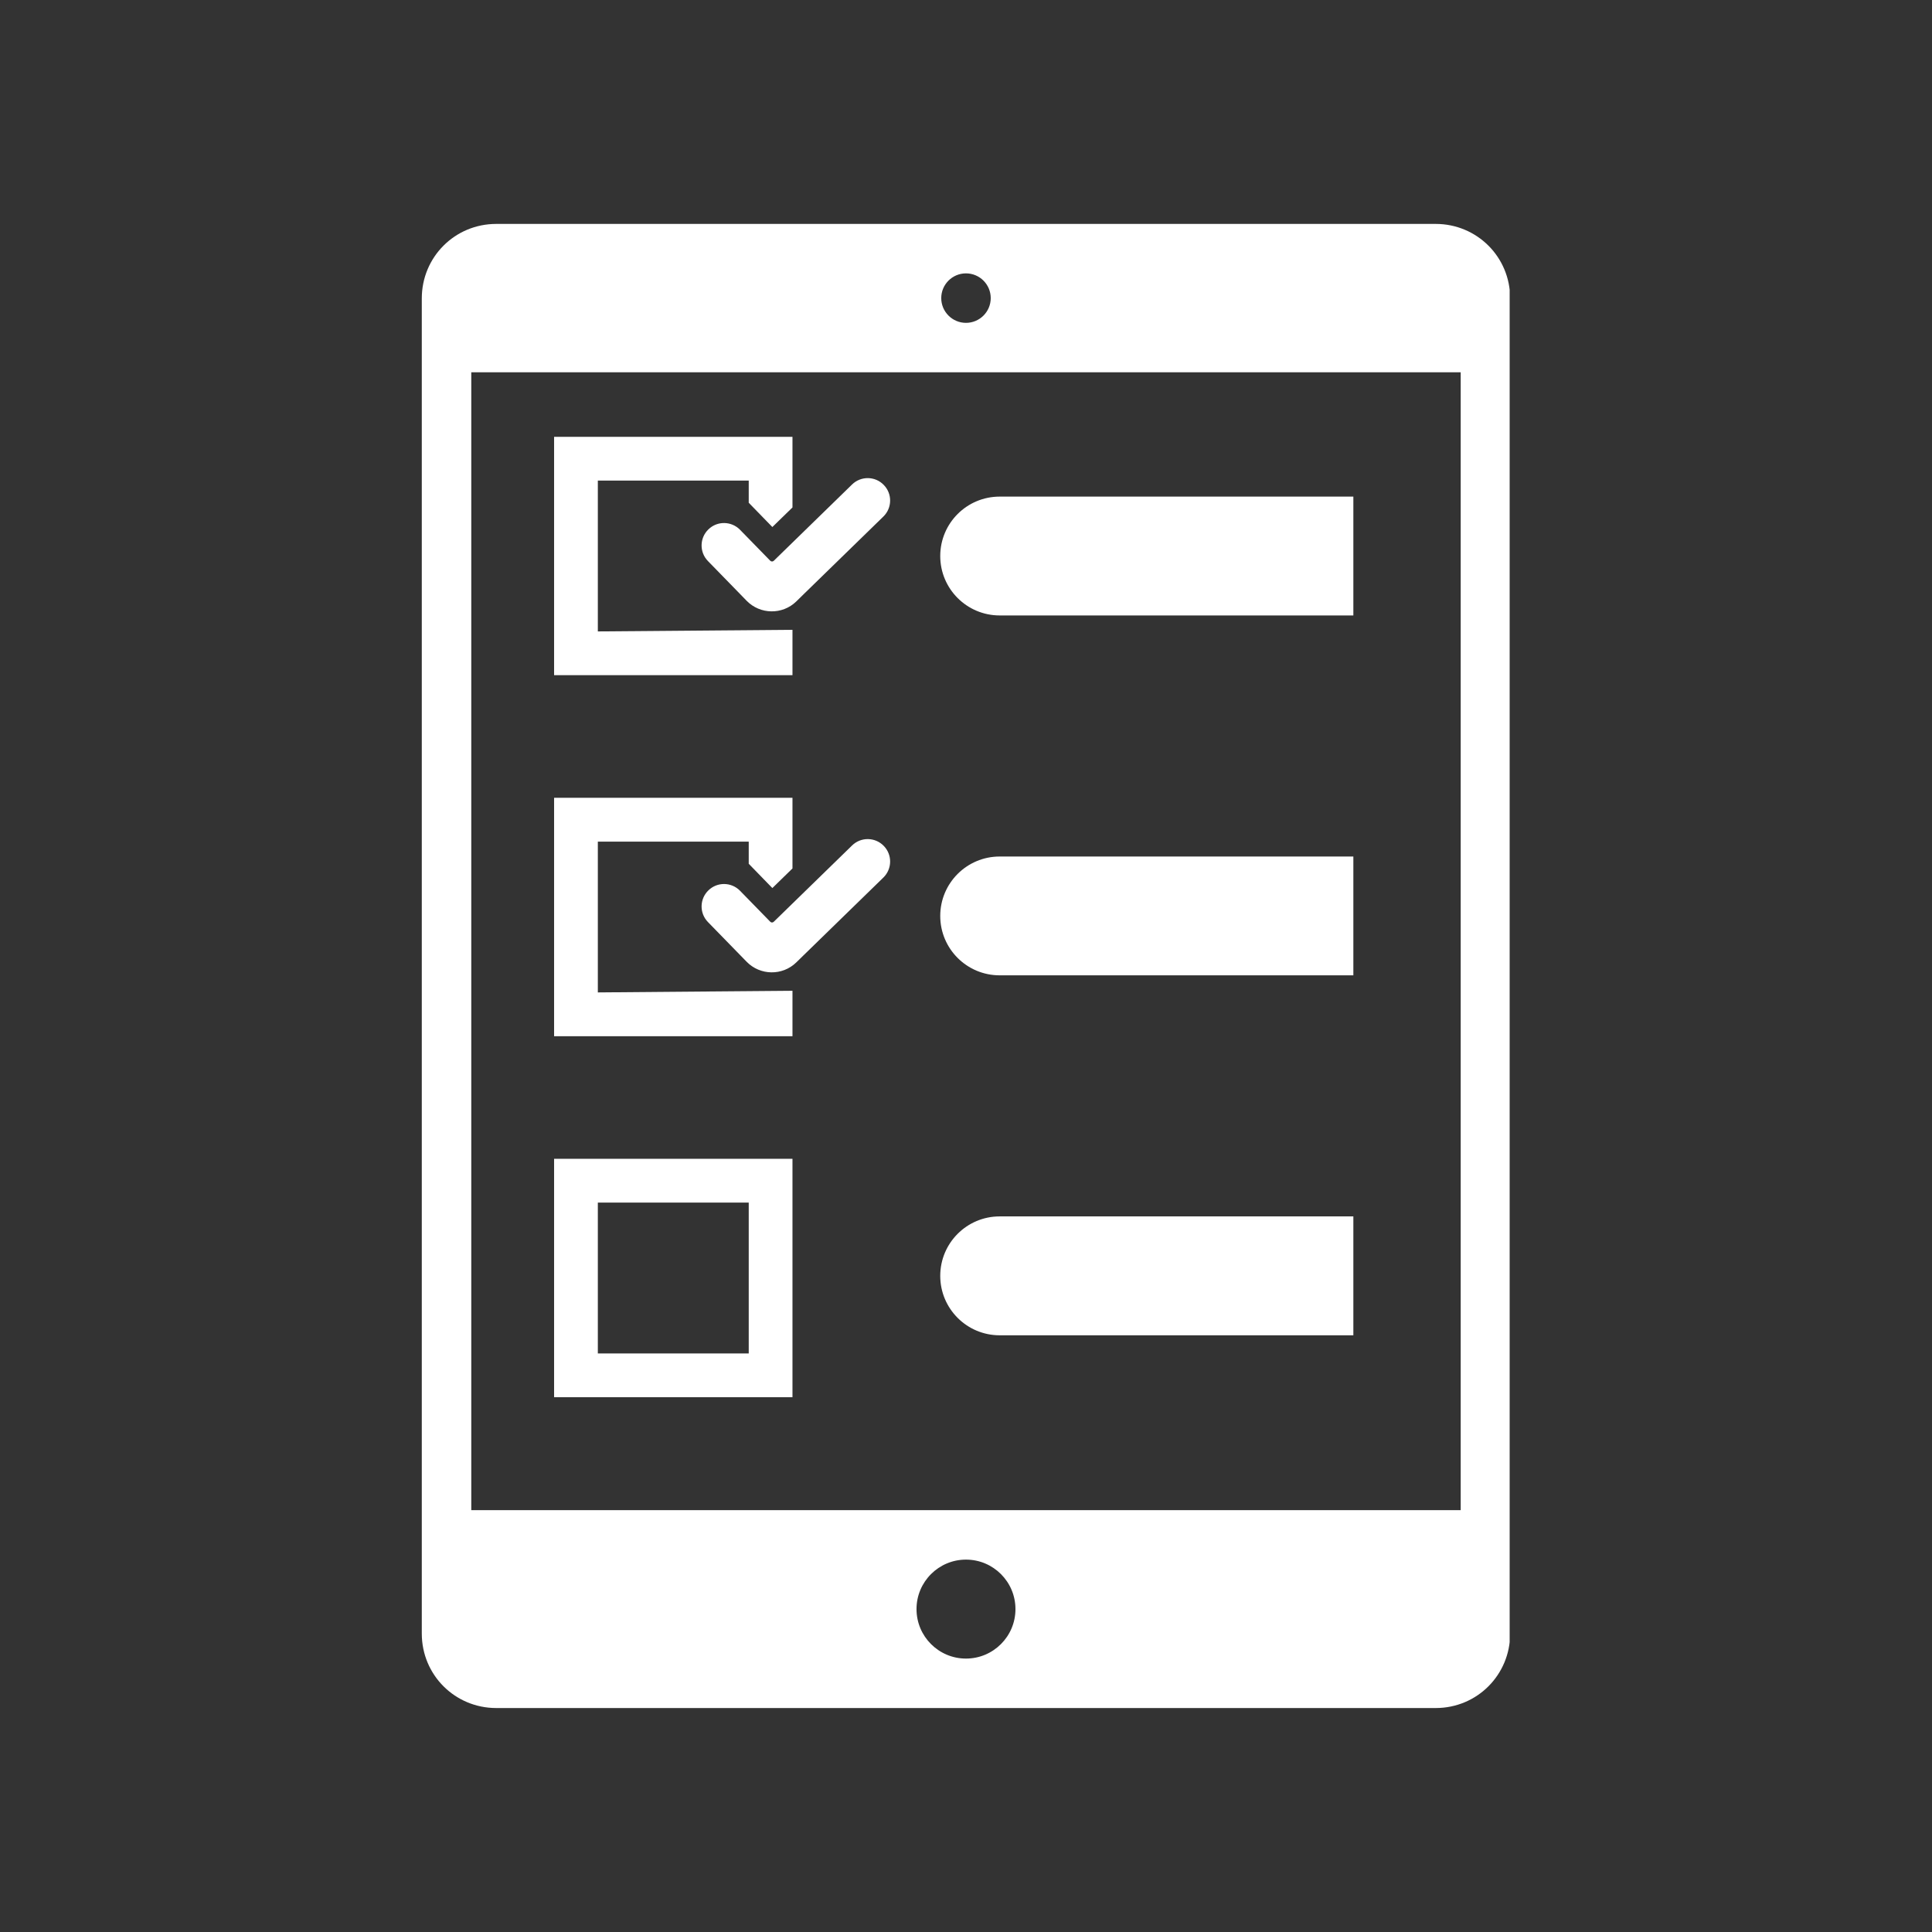
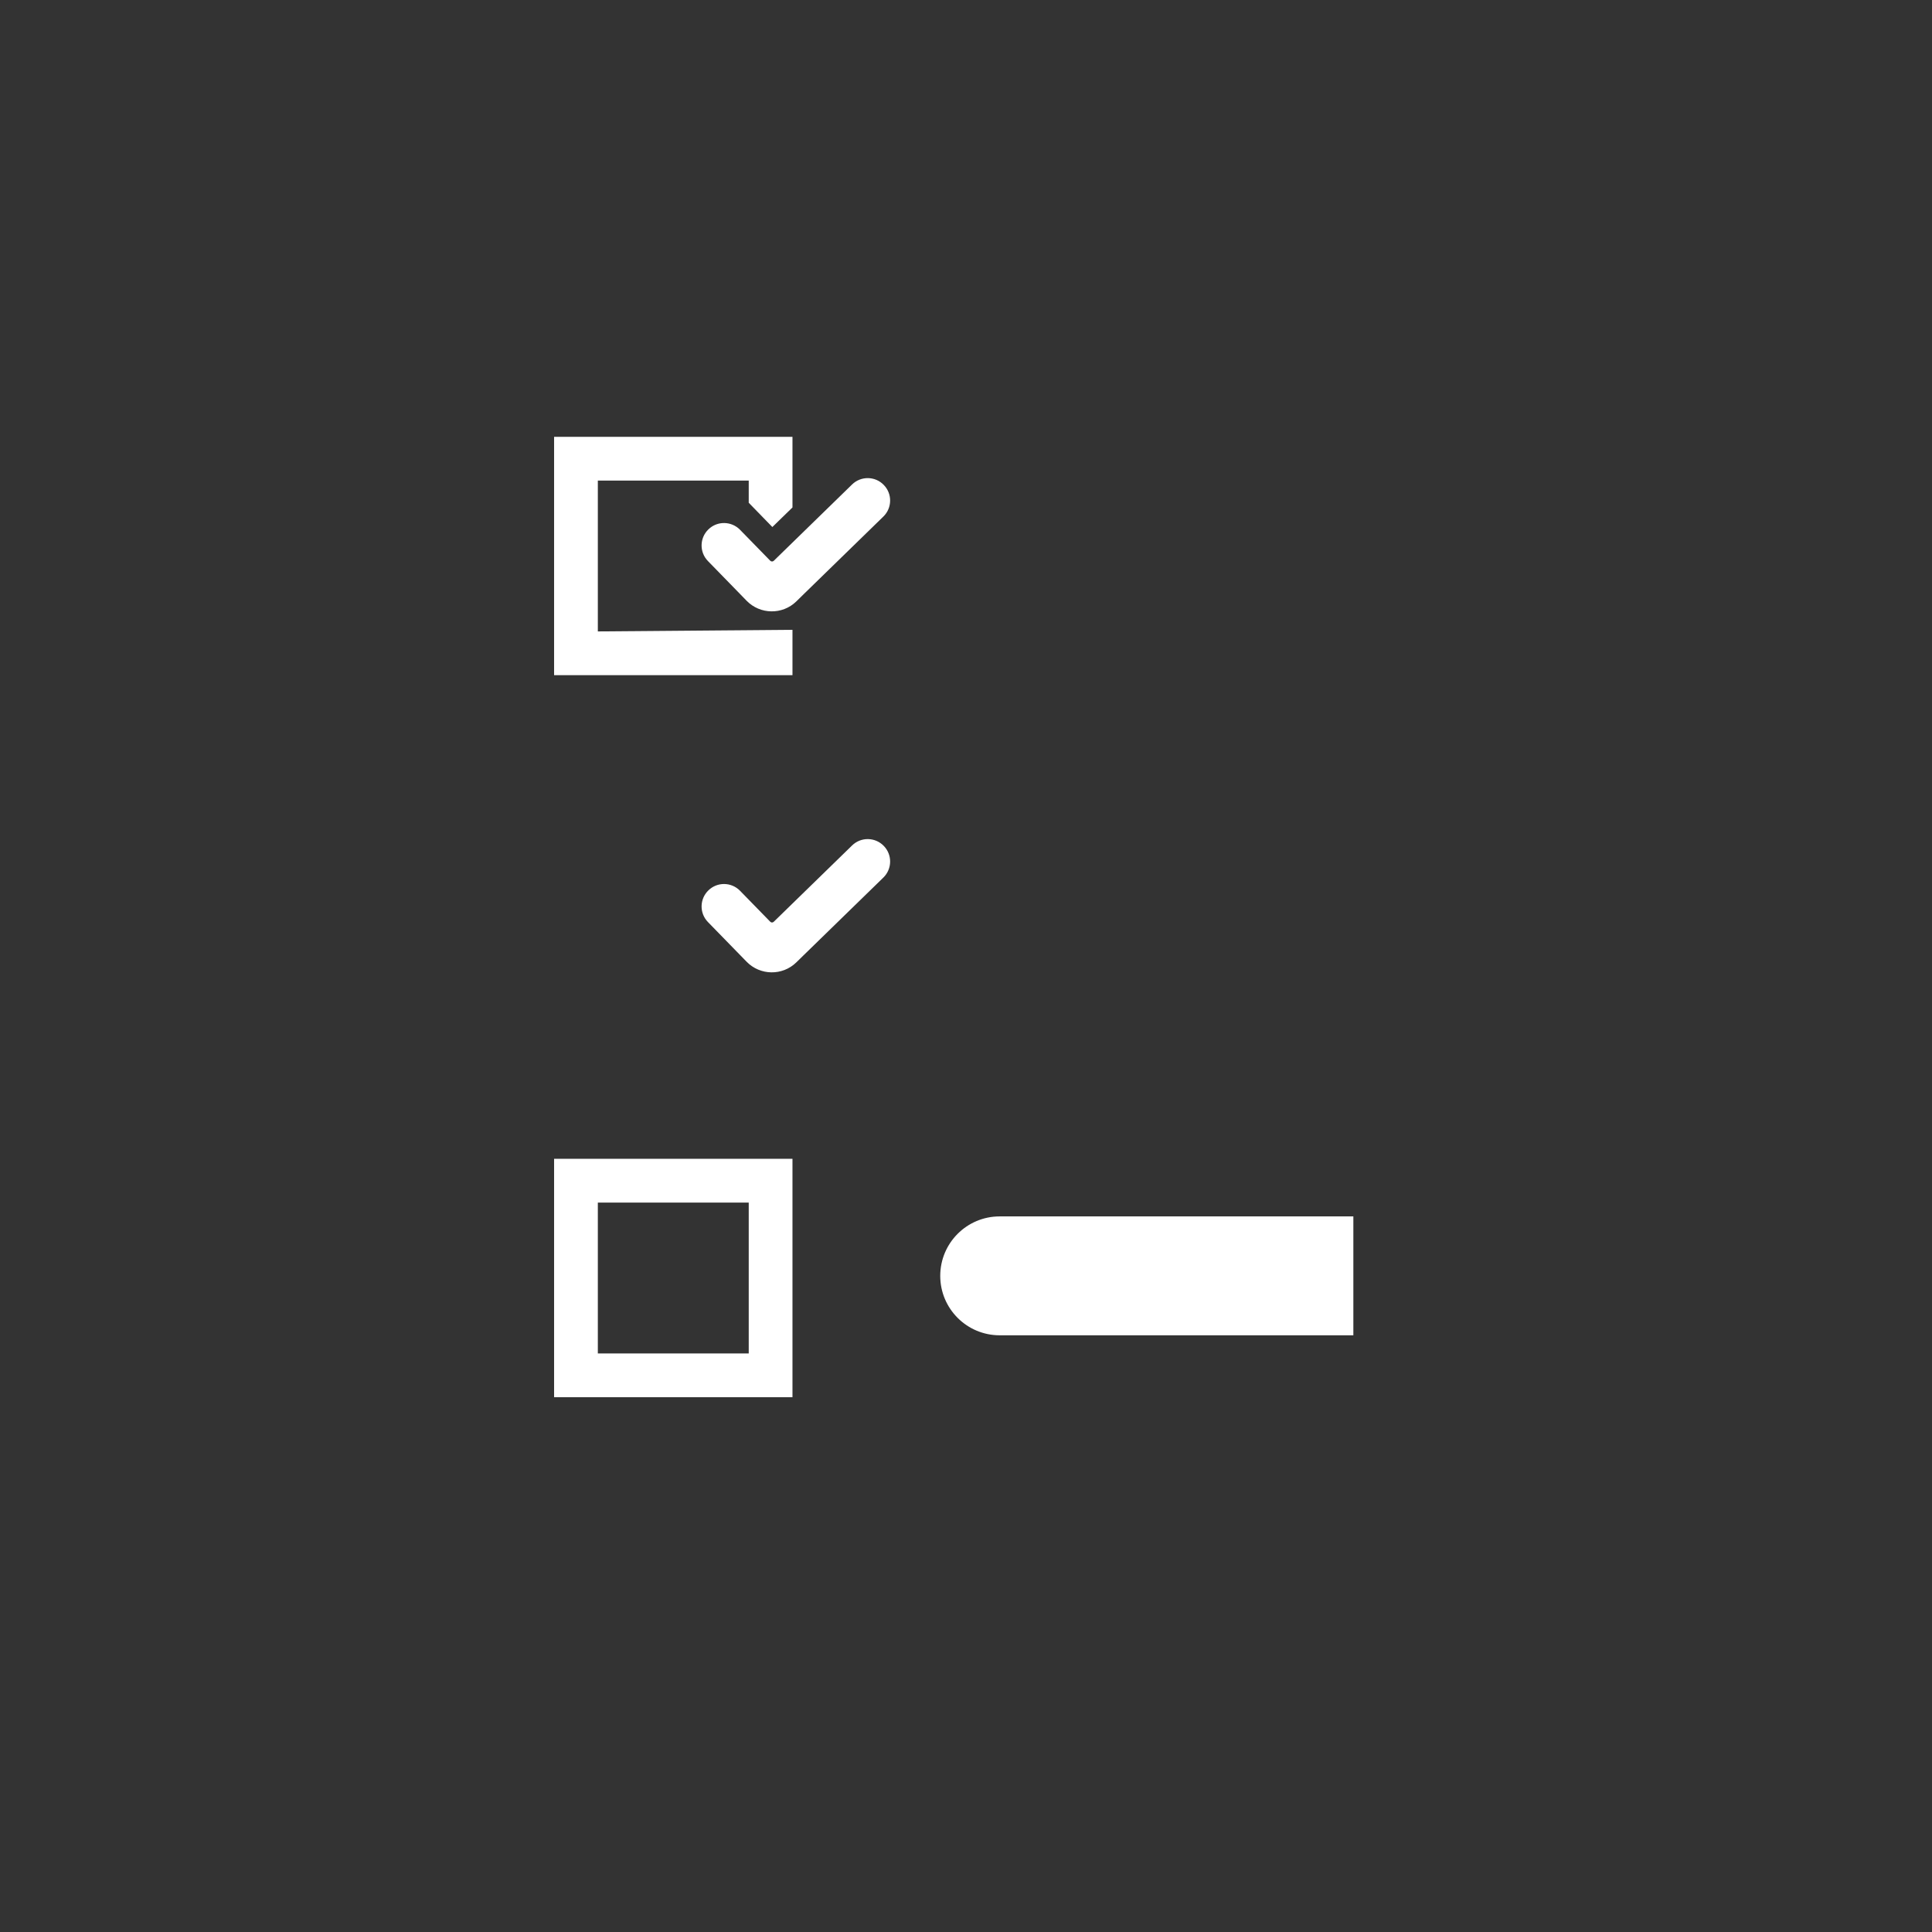
<svg xmlns="http://www.w3.org/2000/svg" width="400" zoomAndPan="magnify" viewBox="0 0 300 300" height="400" preserveAspectRatio="xMidYMid meet" version="1.0">
  <rect x="0" y="0" width="300" height="300" fill="#333333" stroke="none" />
  <defs>
    <clipPath id="c2d5bded21">
-       <path d="M 19 19.77 L 188.418 19.77 L 188.418 250.832 L 19 250.832 Z M 19 19.77 " clip-rule="nonzero" />
-     </clipPath>
+       </clipPath>
    <clipPath id="e7d6edcd3b">
-       <path d="M 35.113 49.176 L 164.148 49.176 L 164.148 208.219 L 35.113 208.219 Z M 35.113 49.176 " clip-rule="nonzero" />
-     </clipPath>
+       </clipPath>
    <clipPath id="517ceb8987">
-       <path d="M 100 62 L 164.148 62 L 164.148 81 L 100 81 Z M 100 62 " clip-rule="nonzero" />
-     </clipPath>
+       </clipPath>
    <clipPath id="8522e301d5">
      <path d="M 100 118 L 164.148 118 L 164.148 137 L 100 137 Z M 100 118 " clip-rule="nonzero" />
    </clipPath>
    <clipPath id="60053c3f1e">
      <path d="M 100 173 L 164.148 173 L 164.148 193 L 100 193 Z M 100 173 " clip-rule="nonzero" />
    </clipPath>
    <clipPath id="48cacdd5ba">
      <rect x="0" width="254" y="0" height="285" />
    </clipPath>
  </defs>
  <g transform="matrix(1, 0, 0, 1, 46, 15)">
    <g clip-path="url(#48cacdd5ba)">
      <g clip-path="url(#c2d5bded21)">
        <path fill="#ffffff" d="M 31.059 19.77 L 176.934 19.77 C 183.336 19.77 188.496 24.891 188.496 31.332 L 188.496 238.66 C 188.496 245.062 183.375 250.223 176.934 250.223 L 31.059 250.223 C 24.66 250.223 19.496 245.102 19.496 238.66 L 19.496 31.332 C 19.496 24.93 24.617 19.77 31.059 19.77 Z M 27.18 219.496 L 180.816 219.496 L 180.816 42.812 L 27.18 42.812 Z M 103.996 35.133 C 106.117 35.133 107.84 33.41 107.84 31.289 C 107.84 29.168 106.117 27.449 103.996 27.449 C 101.879 27.449 100.156 29.168 100.156 31.289 C 100.156 33.41 101.879 35.133 103.996 35.133 Z M 103.996 242.543 C 108.238 242.543 111.68 239.102 111.68 234.859 C 111.68 230.617 108.238 227.176 103.996 227.176 C 99.758 227.176 96.316 230.617 96.316 234.859 C 96.316 239.102 99.758 242.543 103.996 242.543 Z M 103.996 242.543 " fill-opacity="1" fill-rule="evenodd" />
      </g>
      <g clip-path="url(#e7d6edcd3b)">
        <path fill="#ffffff" d="M 229.246 282 L 25.367 282 L 25.367 26.02 L 229.246 26.02 Z M 238.648 1.727 L 15.965 1.727 C 7.758 1.727 1.074 8.41 1.074 16.625 L 1.074 291.395 C 1.074 299.609 7.758 306.293 15.965 306.293 L 238.648 306.293 C 246.855 306.293 253.539 299.609 253.539 291.395 L 253.539 16.625 C 253.539 8.41 246.855 1.727 238.648 1.727 " fill-opacity="1" fill-rule="nonzero" />
      </g>
      <path fill="#ffffff" d="M 70.262 175.18 L 70.262 195.164 L 46.832 195.164 L 46.832 171.738 L 70.262 171.738 Z M 77.055 194.902 L 77.055 164.938 L 40.039 164.938 L 40.039 201.957 L 77.055 201.957 L 77.055 194.902 " fill-opacity="1" fill-rule="nonzero" />
      <g clip-path="url(#517ceb8987)">
-         <path fill="#ffffff" d="M 109.227 80.566 L 198.926 80.566 C 204.027 80.566 208.16 76.434 208.16 71.34 C 208.16 66.238 204.027 62.113 198.926 62.113 L 109.227 62.113 C 104.133 62.113 100 66.238 100 71.34 C 100 76.434 104.133 80.566 109.227 80.566 " fill-opacity="1" fill-rule="nonzero" />
+         <path fill="#ffffff" d="M 109.227 80.566 L 198.926 80.566 C 208.16 66.238 204.027 62.113 198.926 62.113 L 109.227 62.113 C 104.133 62.113 100 66.238 100 71.34 C 100 76.434 104.133 80.566 109.227 80.566 " fill-opacity="1" fill-rule="nonzero" />
      </g>
      <g clip-path="url(#8522e301d5)">
-         <path fill="#ffffff" d="M 109.227 136.449 L 198.926 136.449 C 204.027 136.449 208.16 132.324 208.16 127.227 C 208.16 122.133 204.027 118 198.926 118 L 109.227 118 C 104.133 118 100 122.133 100 127.227 C 100 132.324 104.133 136.449 109.227 136.449 " fill-opacity="1" fill-rule="nonzero" />
-       </g>
+         </g>
      <g clip-path="url(#60053c3f1e)">
        <path fill="#ffffff" d="M 109.227 192.344 L 198.926 192.344 C 204.027 192.344 208.16 188.211 208.16 183.117 C 208.16 178.016 204.027 173.883 198.926 173.883 L 109.227 173.883 C 104.133 173.883 100 178.016 100 183.117 C 100 188.211 104.133 192.344 109.227 192.344 " fill-opacity="1" fill-rule="nonzero" />
      </g>
      <path fill="#ffffff" d="M 73.602 72.07 L 68.914 67.266 C 67.574 65.895 65.371 65.859 63.996 67.207 C 62.617 68.547 62.59 70.75 63.93 72.121 L 68.887 77.207 L 69.934 78.285 C 72.035 80.438 75.496 80.488 77.652 78.387 L 78.727 77.332 L 91.168 65.211 C 92.543 63.875 92.574 61.668 91.227 60.297 C 89.891 58.914 87.684 58.891 86.312 60.227 L 74.148 72.082 C 73.996 72.23 73.754 72.223 73.602 72.07 " fill-opacity="1" fill-rule="nonzero" />
      <path fill="#ffffff" d="M 77.055 89.84 L 77.055 82.797 L 46.832 83.047 L 46.832 59.621 L 70.262 59.621 L 70.262 63.066 L 73.93 66.836 L 77.055 63.797 L 77.055 52.828 L 40.039 52.828 L 40.039 89.84 L 77.055 89.84 " fill-opacity="1" fill-rule="nonzero" />
      <path fill="#ffffff" d="M 86.312 116.281 L 74.148 128.133 C 73.996 128.285 73.754 128.285 73.602 128.125 L 68.914 123.32 C 67.574 121.945 65.371 121.914 63.996 123.262 C 62.617 124.598 62.59 126.805 63.93 128.176 L 68.887 133.262 L 69.934 134.336 C 72.035 136.492 75.496 136.543 77.652 134.438 L 78.727 133.387 L 91.168 121.266 C 92.543 119.926 92.574 117.723 91.227 116.348 C 89.891 114.969 87.684 114.941 86.312 116.281 " fill-opacity="1" fill-rule="nonzero" />
-       <path fill="#ffffff" d="M 77.055 145.902 L 77.055 138.848 L 46.832 139.102 L 46.832 115.684 L 70.262 115.684 L 70.262 119.125 L 73.93 122.898 L 77.055 119.852 L 77.055 108.883 L 40.039 108.883 L 40.039 145.902 L 77.055 145.902 " fill-opacity="1" fill-rule="nonzero" />
    </g>
  </g>
</svg>